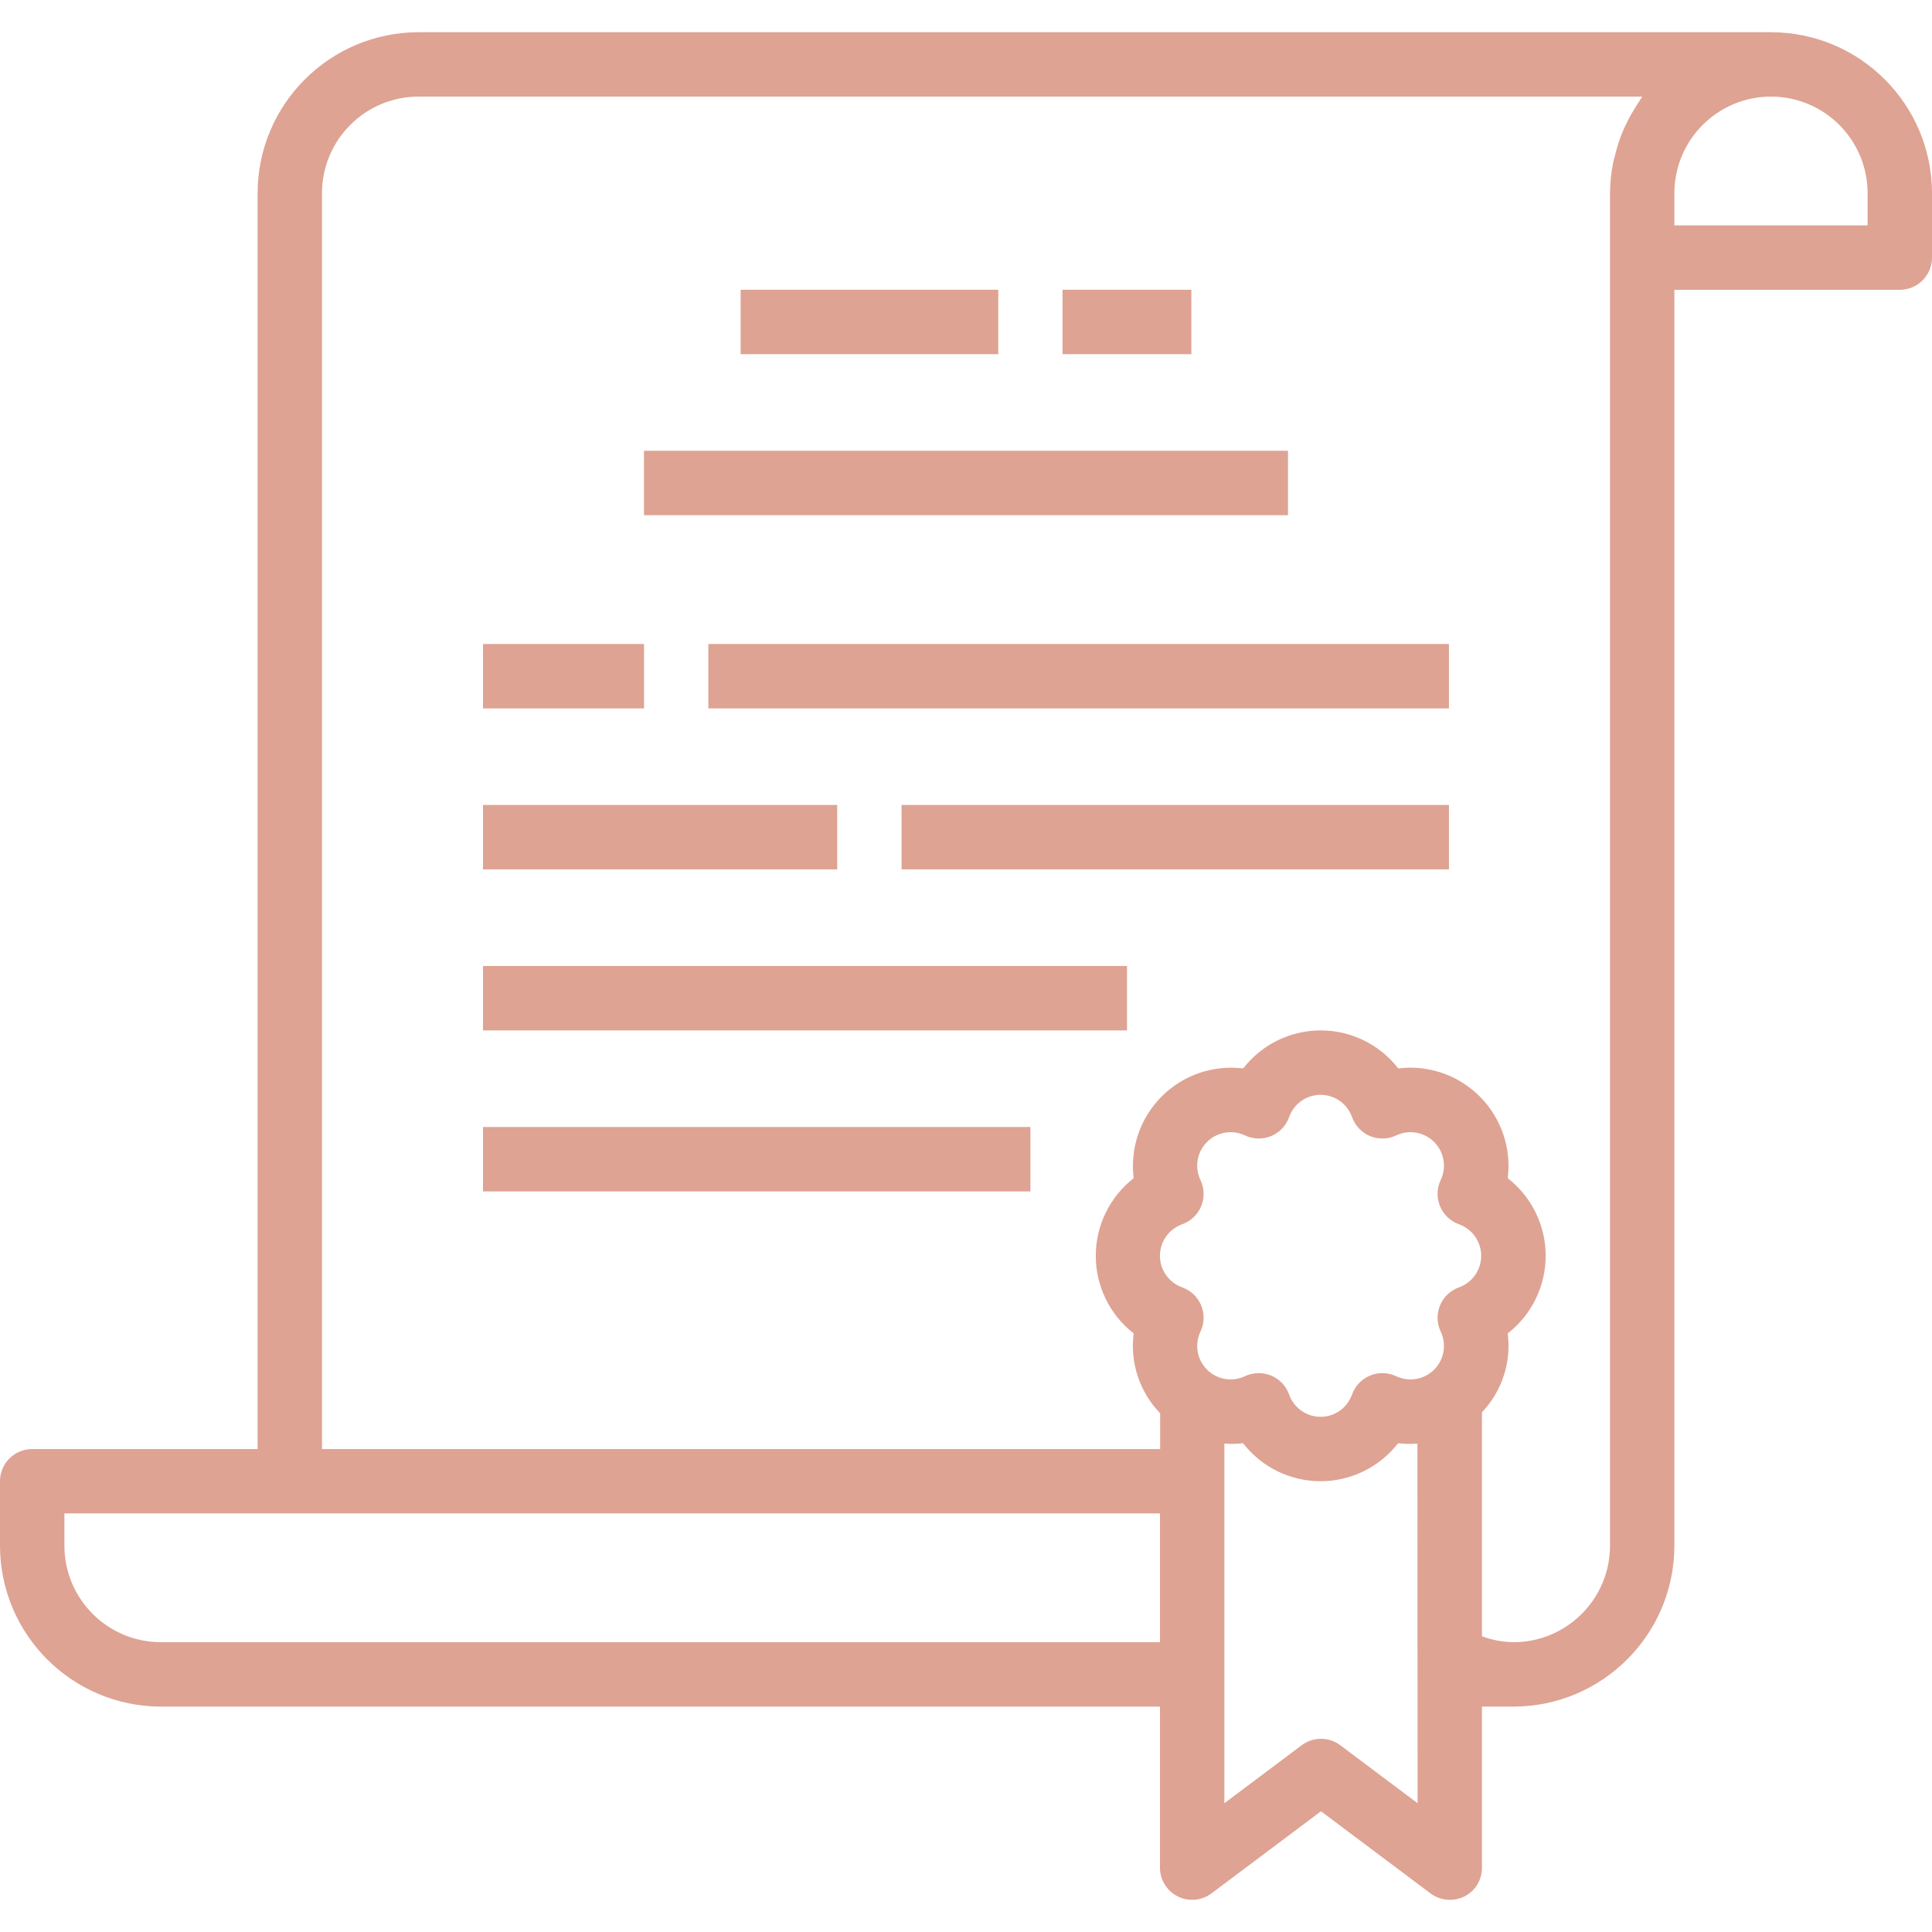
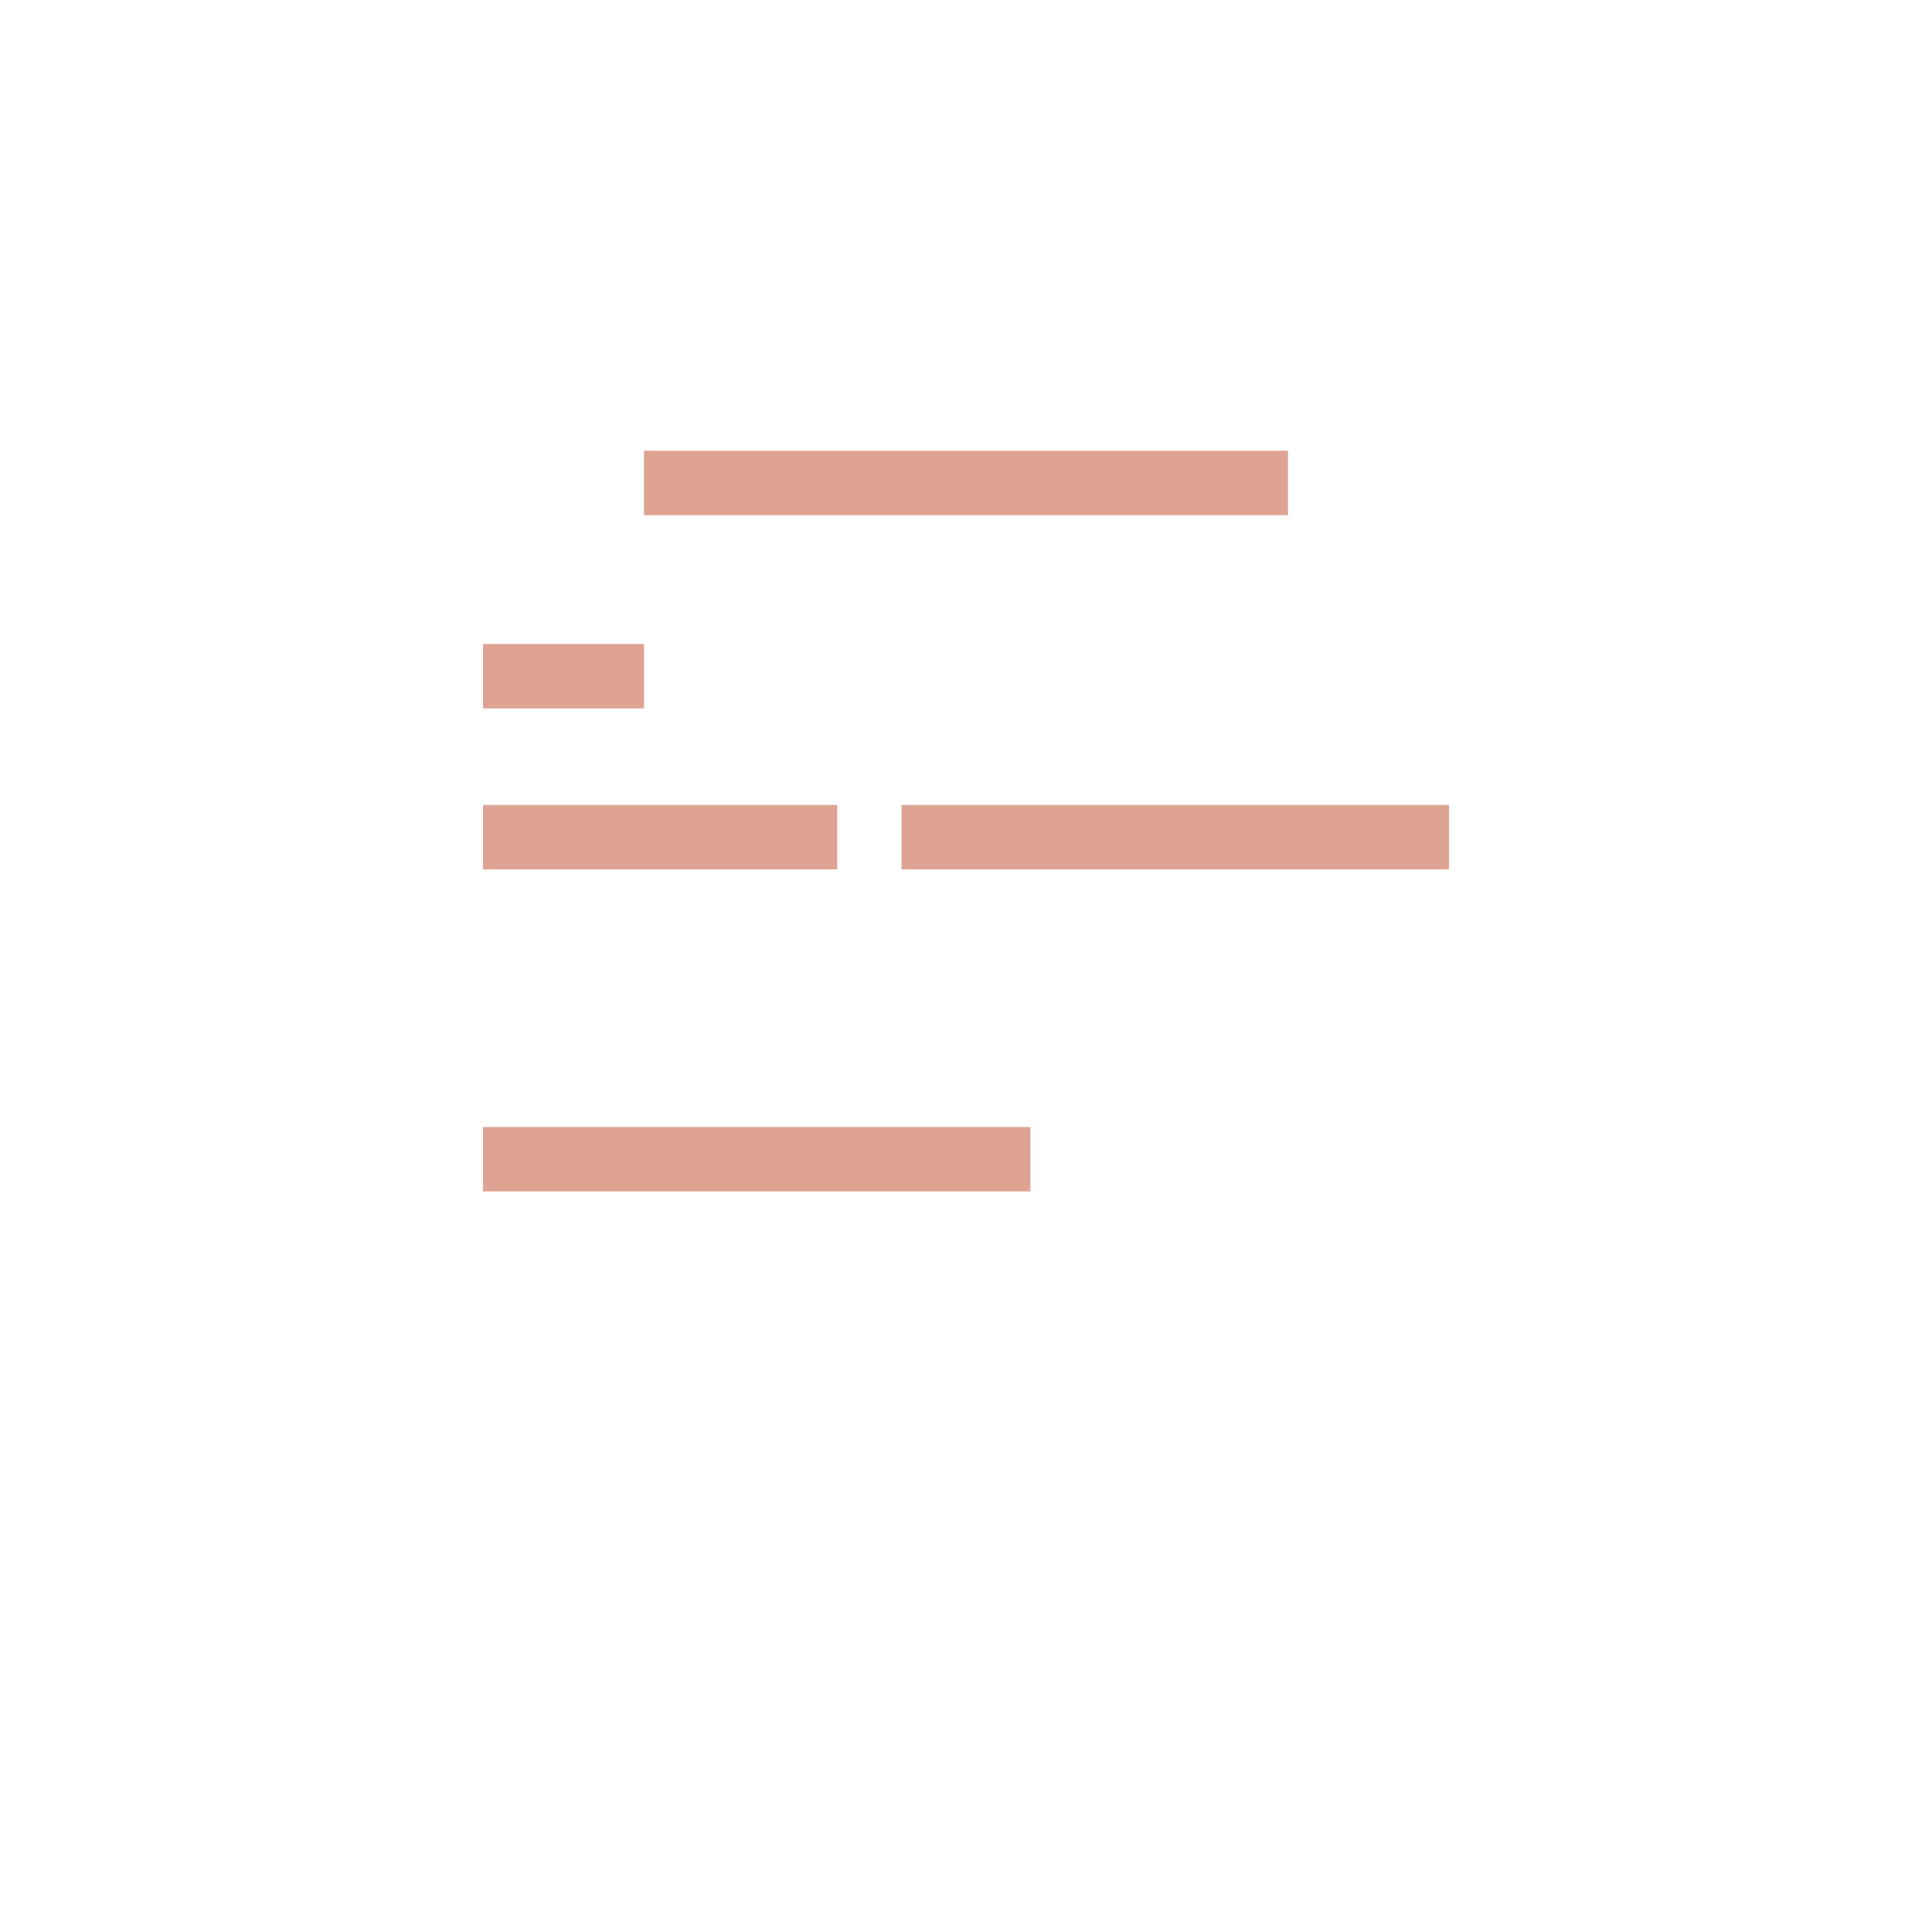
<svg xmlns="http://www.w3.org/2000/svg" width="53" height="53" viewBox="0 0 53 53" fill="none">
-   <path d="M48.583 0.884H11.483C9.045 0.887 7.07 2.862 7.067 5.3V39.751H0.883C0.396 39.751 0 40.146 0 40.634V42.401C0.003 44.839 1.978 46.814 4.417 46.817H31.821V51.234C31.821 51.569 32.01 51.874 32.309 52.024C32.609 52.174 32.967 52.141 33.235 51.94L36.238 49.688L39.241 51.94C39.394 52.055 39.58 52.118 39.771 52.117C39.908 52.118 40.044 52.088 40.167 52.029C40.468 51.878 40.657 51.57 40.654 51.234V46.817H41.517C43.955 46.814 45.93 44.839 45.933 42.401V7.95H52.117C52.605 7.95 53 7.555 53 7.067V5.3C52.997 2.862 51.022 0.887 48.583 0.884ZM31.821 45.05H4.417C2.953 45.05 1.767 43.864 1.767 42.401V41.517H31.821V45.05ZM38.888 49.467L36.768 47.877C36.454 47.641 36.022 47.641 35.708 47.877L33.588 49.467V39.601C33.759 39.615 33.93 39.612 34.1 39.591C34.61 40.249 35.395 40.634 36.227 40.634C37.059 40.634 37.844 40.249 38.354 39.591C38.53 39.612 38.708 39.616 38.884 39.601L38.888 49.467ZM40.024 35.316C39.788 35.4 39.599 35.58 39.504 35.81C39.408 36.042 39.414 36.302 39.522 36.528C39.689 36.878 39.618 37.296 39.345 37.571C39.071 37.846 38.654 37.919 38.303 37.754C38.077 37.647 37.816 37.64 37.585 37.735C37.354 37.831 37.174 38.02 37.09 38.256C36.961 38.622 36.615 38.867 36.227 38.867C35.839 38.867 35.493 38.622 35.364 38.256C35.281 38.02 35.101 37.831 34.87 37.735C34.638 37.64 34.377 37.647 34.151 37.754C33.8 37.919 33.383 37.846 33.11 37.571C32.836 37.296 32.765 36.878 32.933 36.528C33.04 36.303 33.047 36.042 32.951 35.811C32.856 35.58 32.667 35.4 32.431 35.316C32.065 35.186 31.82 34.839 31.82 34.45C31.82 34.062 32.065 33.715 32.431 33.585C32.667 33.501 32.855 33.321 32.951 33.09C33.047 32.86 33.04 32.599 32.933 32.374C32.764 32.023 32.835 31.605 33.109 31.33C33.383 31.055 33.8 30.981 34.151 31.147C34.377 31.254 34.638 31.261 34.87 31.166C35.101 31.07 35.281 30.881 35.364 30.645C35.493 30.279 35.839 30.034 36.227 30.034C36.615 30.034 36.961 30.279 37.09 30.645C37.174 30.881 37.354 31.07 37.585 31.166C37.816 31.261 38.077 31.254 38.303 31.147C38.654 30.981 39.071 31.055 39.345 31.33C39.618 31.605 39.689 32.023 39.522 32.373C39.414 32.599 39.408 32.859 39.504 33.09C39.599 33.321 39.788 33.501 40.024 33.585C40.389 33.716 40.633 34.062 40.633 34.45C40.633 34.839 40.389 35.185 40.024 35.316ZM44.982 2.761C44.932 2.832 44.887 2.907 44.842 2.981C44.747 3.132 44.663 3.288 44.587 3.449C44.547 3.537 44.51 3.619 44.476 3.705C44.41 3.878 44.355 4.055 44.312 4.235C44.291 4.317 44.265 4.397 44.25 4.481C44.196 4.751 44.169 5.025 44.167 5.3V42.401C44.167 43.864 42.98 45.05 41.517 45.05C41.222 45.045 40.931 44.99 40.654 44.888V38.743C41.204 38.165 41.463 37.37 41.361 36.579C42.018 36.068 42.402 35.282 42.402 34.45C42.402 33.618 42.018 32.833 41.361 32.322C41.466 31.497 41.183 30.67 40.596 30.081C40.009 29.492 39.183 29.207 38.358 29.31C37.848 28.652 37.063 28.267 36.231 28.267C35.399 28.267 34.614 28.652 34.104 29.31C33.279 29.208 32.453 29.492 31.866 30.081C31.279 30.67 30.997 31.497 31.1 32.322C30.444 32.833 30.06 33.618 30.06 34.45C30.06 35.282 30.444 36.068 31.1 36.579C30.996 37.382 31.263 38.188 31.826 38.769V39.751H8.833V5.3C8.833 3.837 10.02 2.65 11.483 2.65H45.05C45.025 2.685 45.007 2.725 44.982 2.761ZM51.233 6.184H45.933V5.3C45.933 3.837 47.12 2.65 48.583 2.65C50.047 2.65 51.233 3.837 51.233 5.3V6.184Z" fill="#DEA393" />
-   <path d="M29.148 7.949H32.682V9.716H29.148V7.949Z" fill="#DEA393" />
-   <path d="M20.318 7.949H27.385V9.716H20.318V7.949Z" fill="#DEA393" />
  <path d="M17.666 12.366H35.333V14.133H17.666V12.366Z" fill="#DEA393" />
  <path d="M13.25 17.667H17.667V19.434H13.25V17.667Z" fill="#DEA393" />
  <path d="M13.25 22.083H22.967V23.85H13.25V22.083Z" fill="#DEA393" />
-   <path d="M19.432 17.667H39.748V19.434H19.432V17.667Z" fill="#DEA393" />
  <path d="M24.732 22.083H39.749V23.85H24.732V22.083Z" fill="#DEA393" />
-   <path d="M13.25 26.5H30.917V28.267H13.25V26.5Z" fill="#DEA393" />
  <path d="M13.25 30.917H28.267V32.684H13.25V30.917Z" fill="#DEA393" />
</svg>